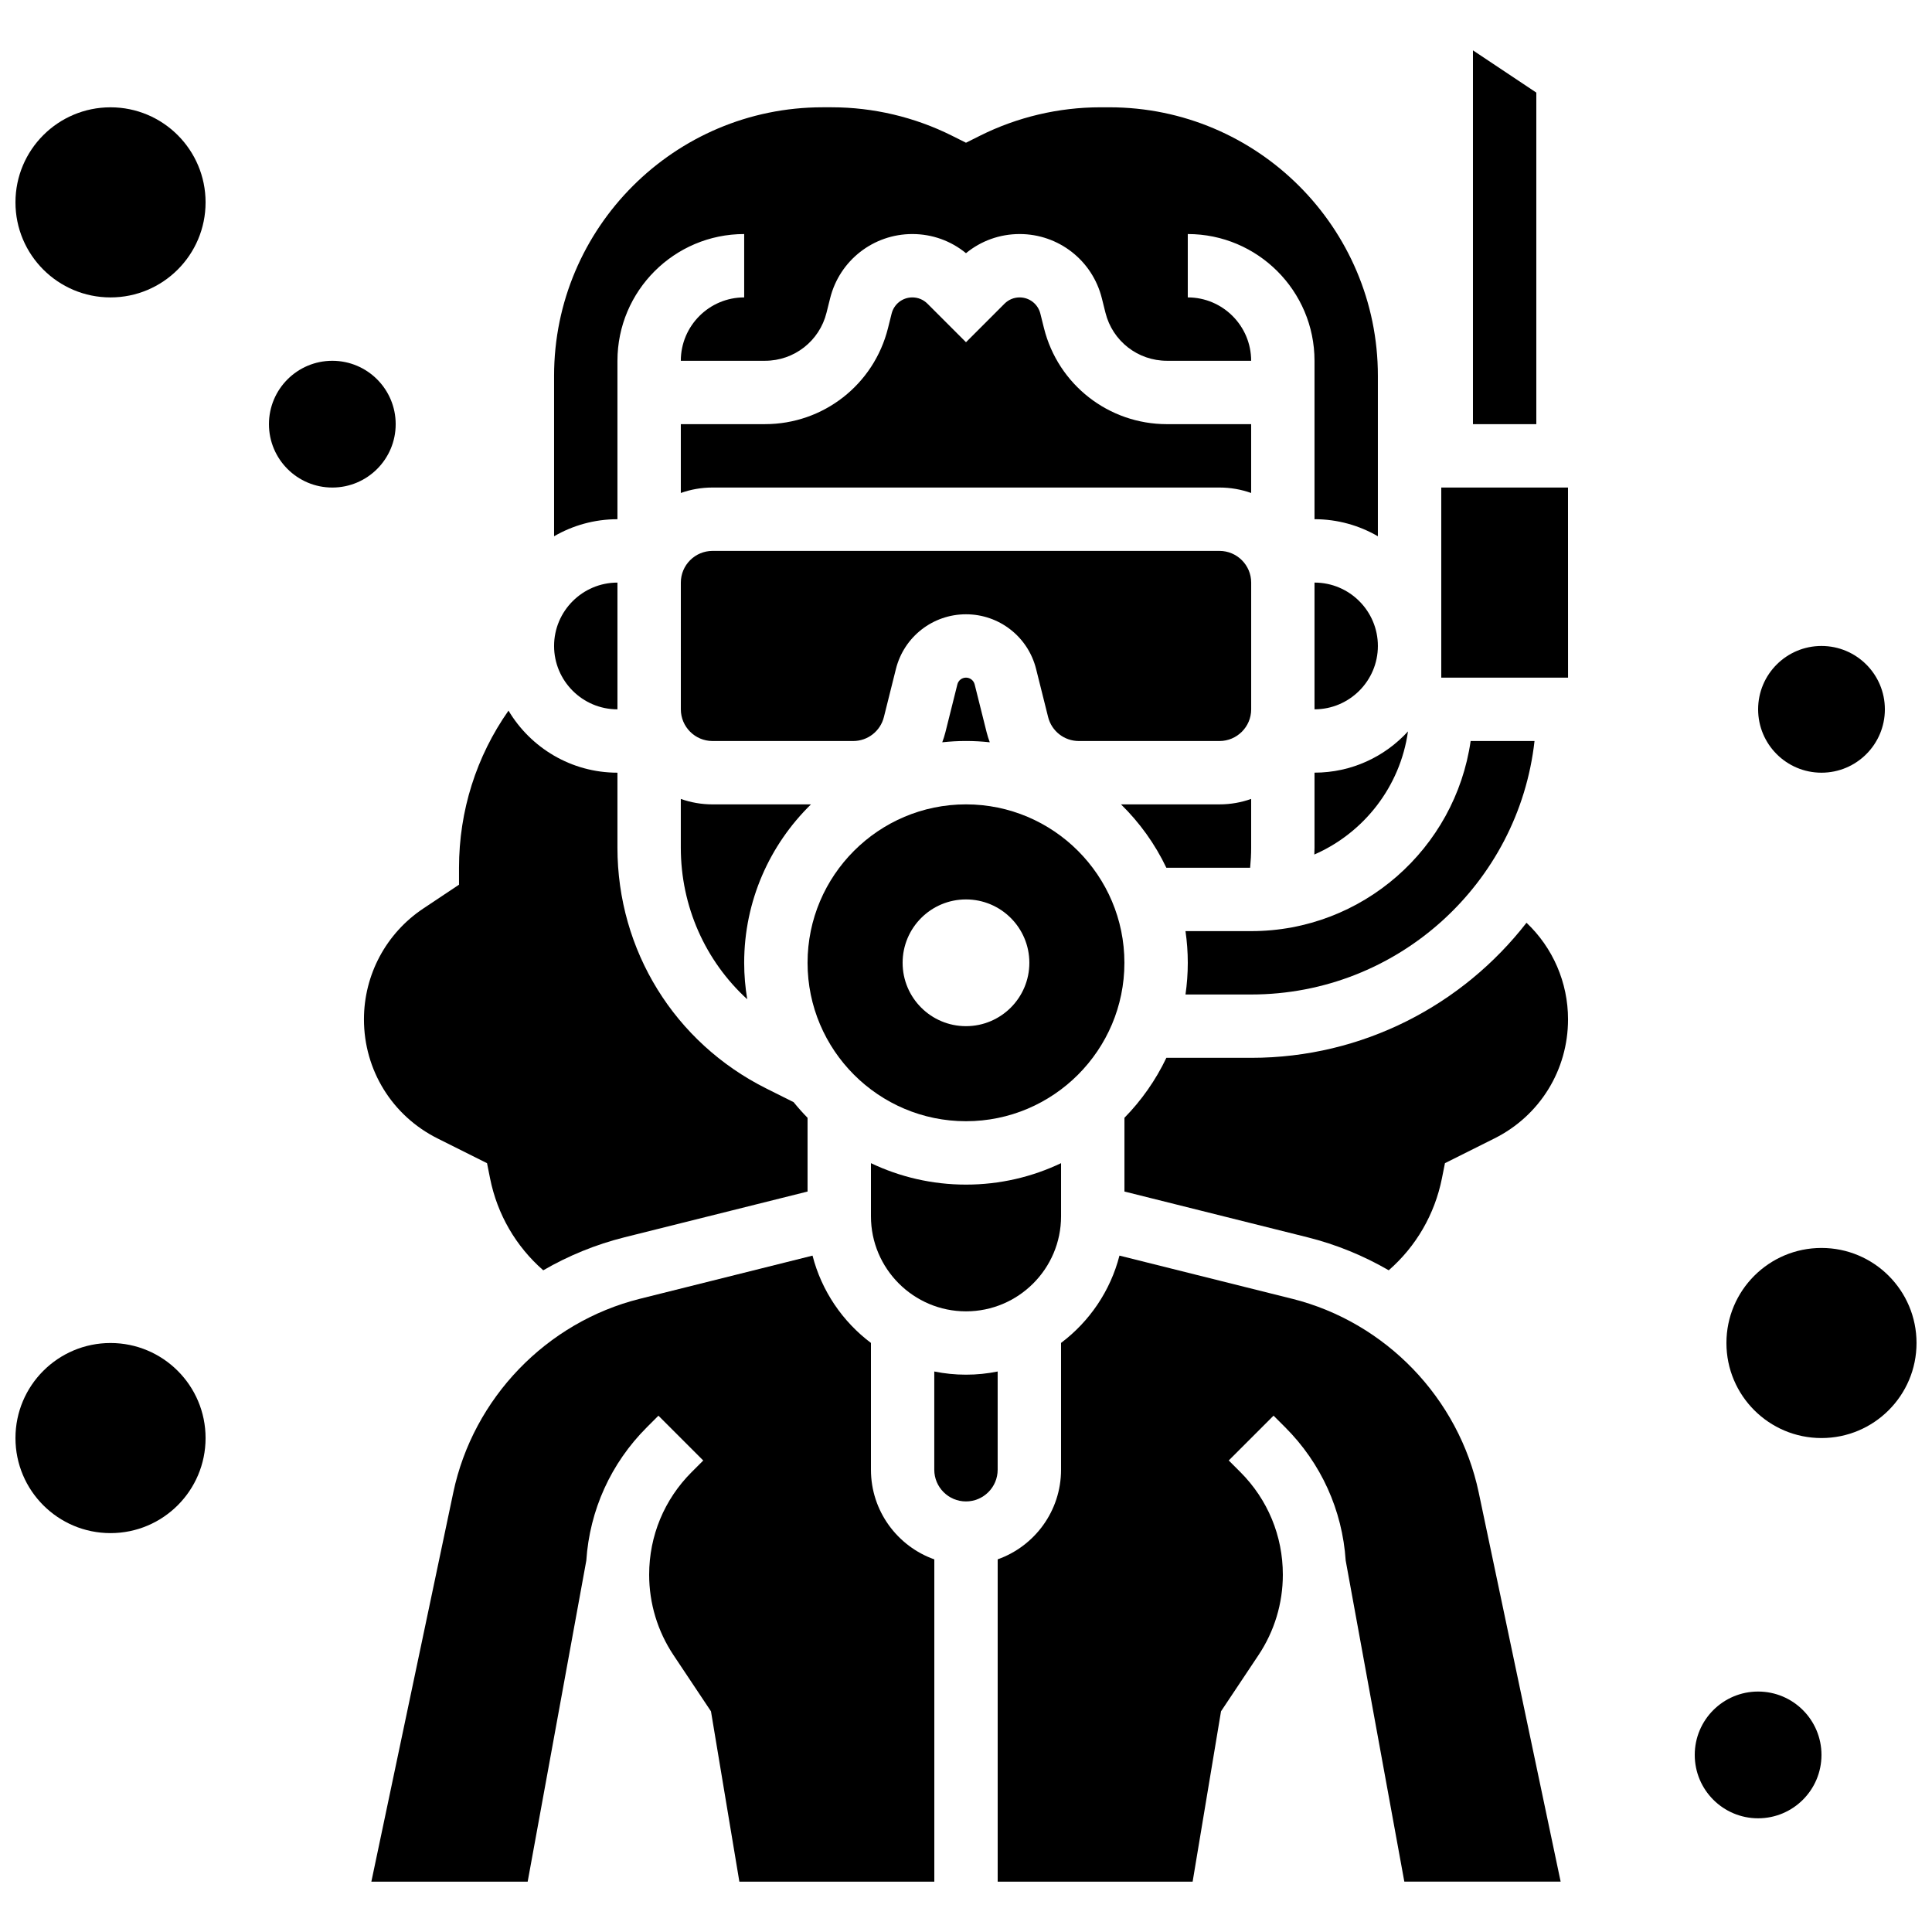
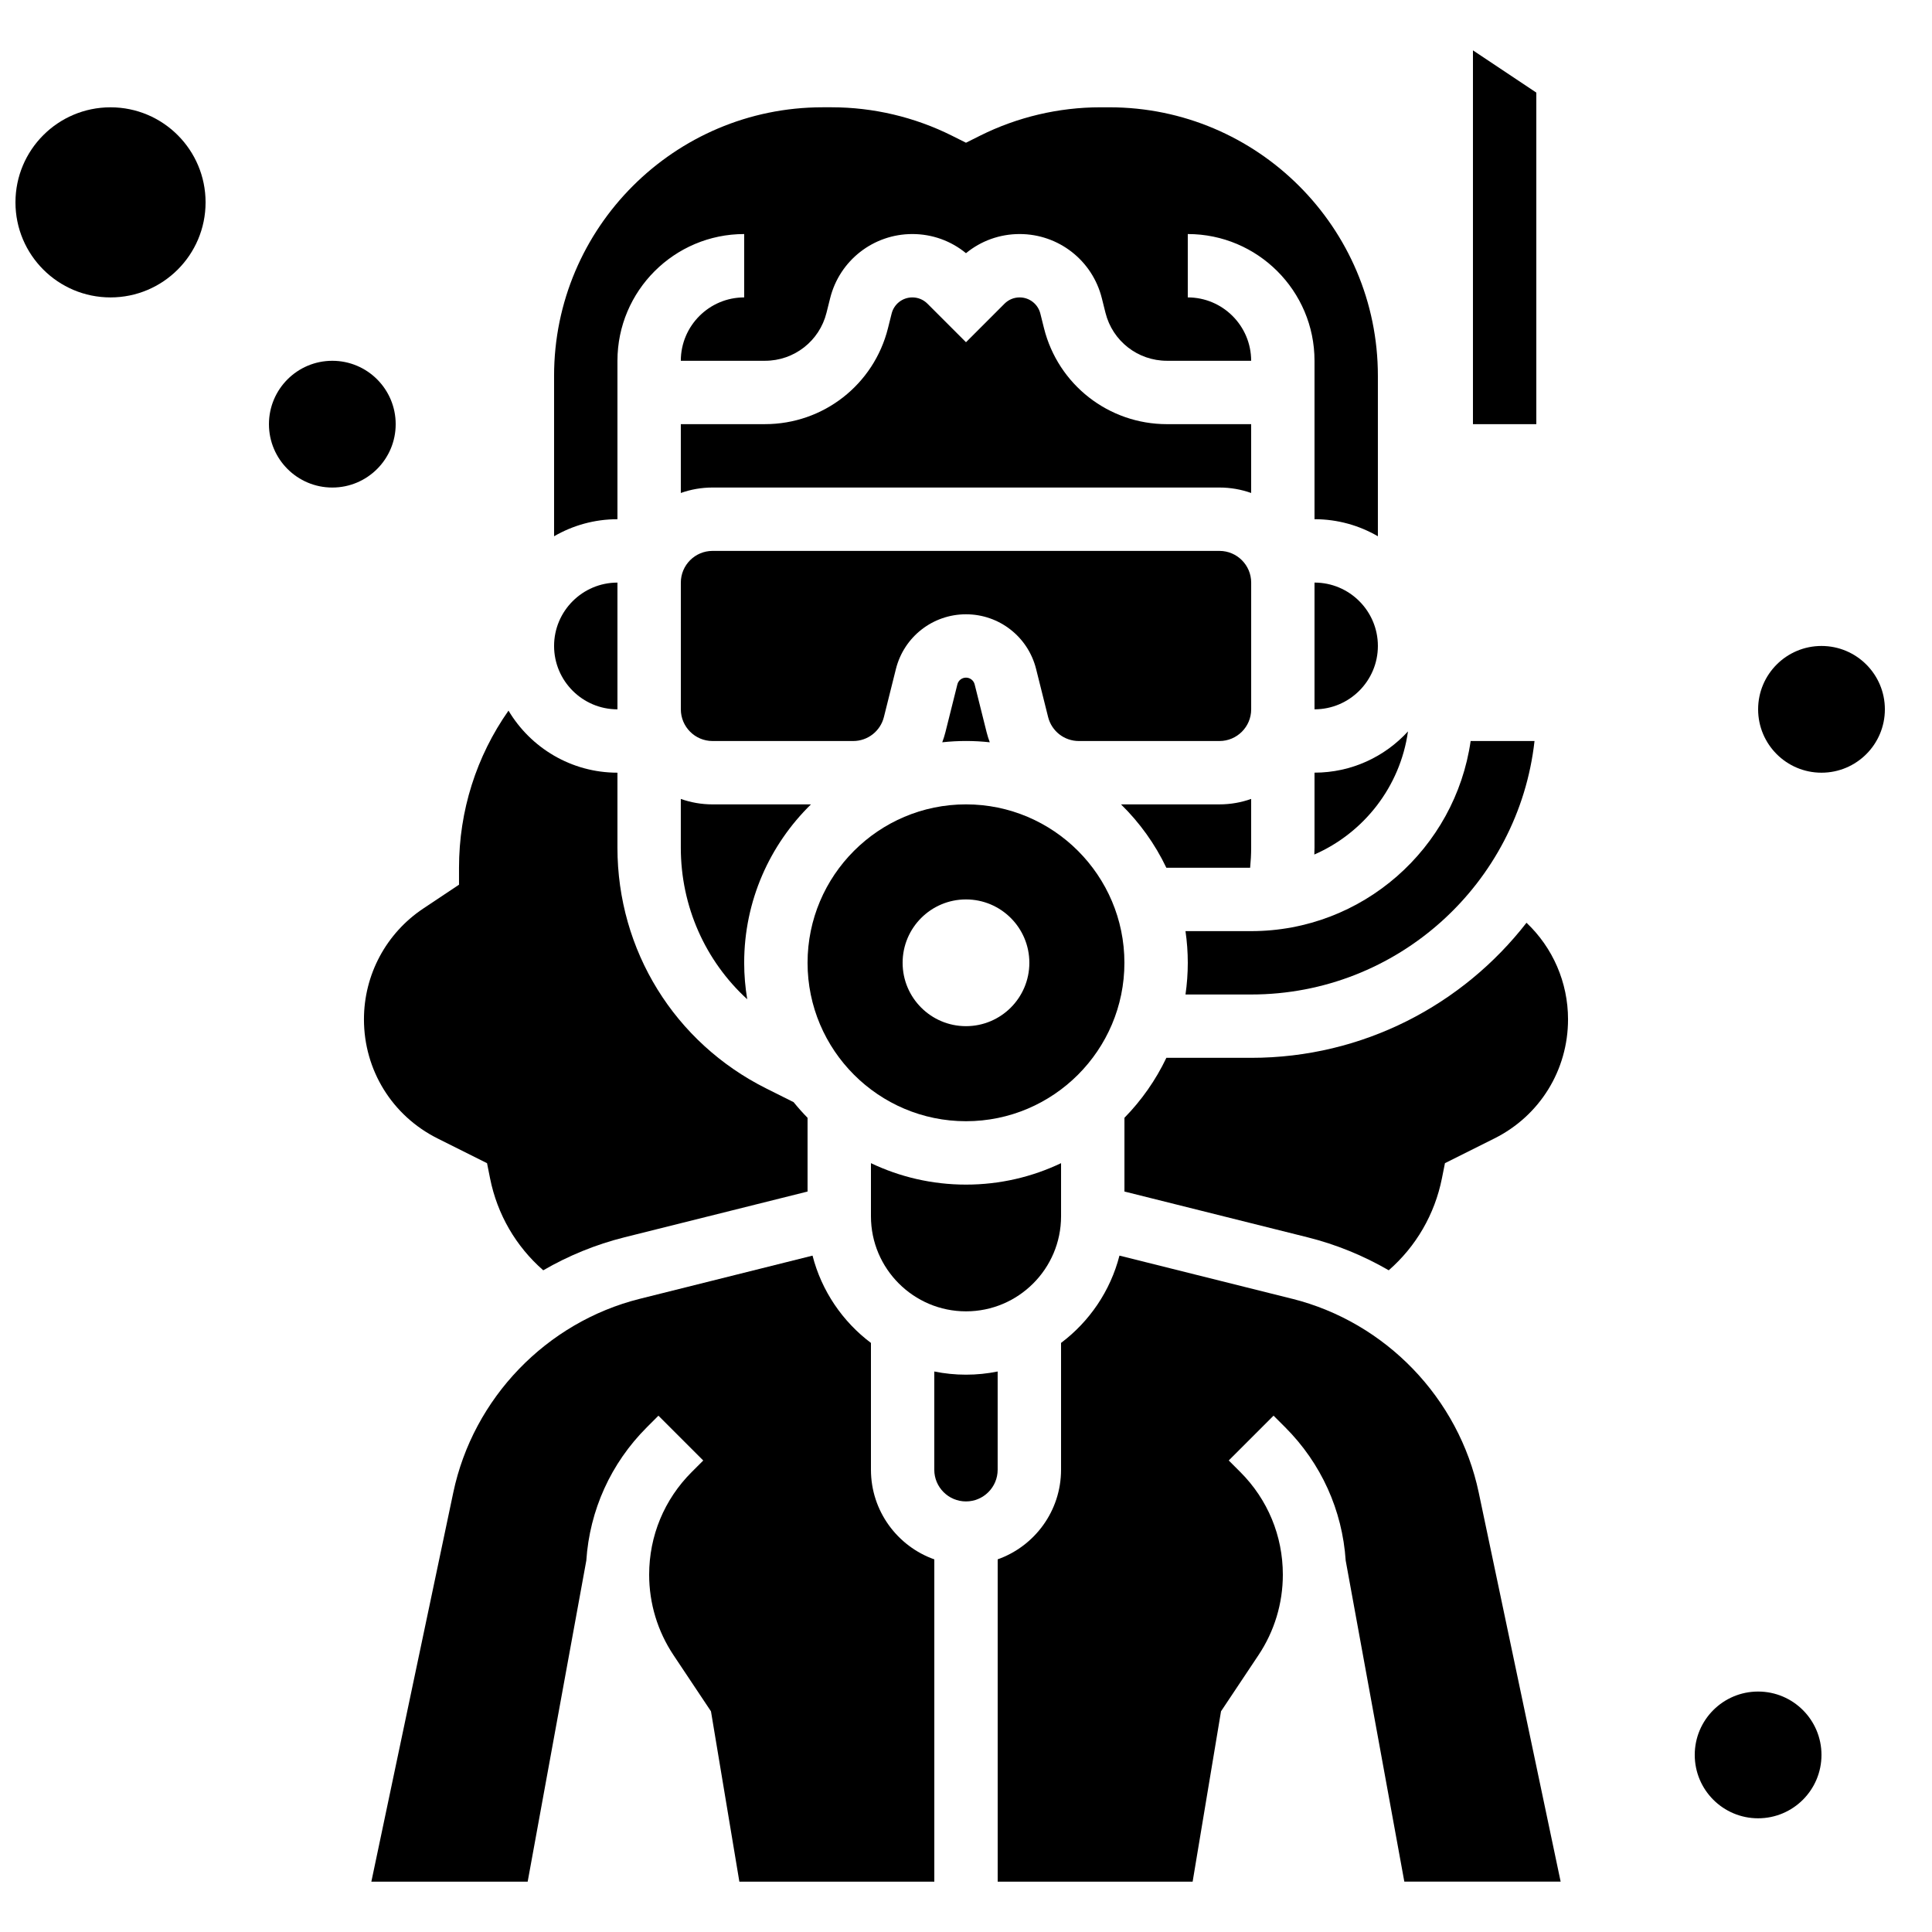
<svg xmlns="http://www.w3.org/2000/svg" width="800px" height="800px" version="1.1" viewBox="144 144 512 512">
  <defs>
    <clipPath id="c">
-       <path d="m148.09 499h50.906v52h-50.906z" />
-     </clipPath>
+       </clipPath>
    <clipPath id="b">
      <path d="m148.09 172h50.906v51h-50.906z" />
    </clipPath>
    <clipPath id="a">
      <path d="m601 474h50.902v52h-50.902z" />
    </clipPath>
  </defs>
  <path d="m475.57 407.55c38.832 0 70.902-29.445 75.094-67.176h-16.926c-4.09 28.445-28.609 50.383-58.168 50.383h-17.402c0.395 2.742 0.609 5.547 0.609 8.398 0 2.852-0.215 5.652-0.609 8.398z" />
  <path d="m492.36 368.62c0 0.613-0.031 1.227-0.051 1.84 13.121-5.731 22.762-17.973 24.82-32.621l-0.004-0.004c-6.144 6.711-14.973 10.926-24.766 10.926z" />
  <path d="m551.14 168.54-16.793-11.195v99.066h16.793z" />
  <path d="m307.63 239.61c0-18.52 15.066-33.586 33.586-33.586v16.793c-9.258 0-16.793 7.535-16.793 16.793h22.316c7.719 0 14.422-5.231 16.293-12.723l0.965-3.859c2.504-10.012 11.461-17.004 21.781-17.004 5.246 0 10.219 1.789 14.219 5.074 4-3.285 8.973-5.074 14.219-5.074 10.32 0 19.277 6.992 21.781 17.004l0.965 3.863c1.871 7.488 8.57 12.719 16.293 12.719h22.312c0-9.258-7.535-16.793-16.793-16.793v-16.793c18.52 0 33.586 15.066 33.586 33.586v41.984c6.117 0 11.848 1.652 16.793 4.519v-42.535c0-39.227-31.914-71.141-71.141-71.141h-2.449c-10.988 0-21.988 2.598-31.816 7.512l-3.75 1.875-3.754-1.879c-9.828-4.914-20.828-7.512-31.816-7.512h-2.449c-39.227 0.004-71.141 31.918-71.141 71.145v42.539c4.945-2.867 10.676-4.519 16.793-4.519z" />
  <path d="m307.63 331.98v-33.586c-9.258 0-16.793 7.535-16.793 16.793 0 9.258 7.535 16.793 16.793 16.793z" />
  <path d="m492.36 298.39v33.586c9.258 0 16.793-7.535 16.793-16.793 0-9.262-7.531-16.793-16.793-16.793z" />
  <path d="m332.82 357.17c-2.945 0-5.769-0.512-8.398-1.445v12.902c0 15.602 6.5 30.023 17.602 40.188-0.523-3.144-0.809-6.371-0.809-9.66 0-16.434 6.789-31.309 17.699-41.984z" />
  <path d="m324.43 331.98c0 4.629 3.766 8.398 8.398 8.398h37.27c3.859 0 7.211-2.617 8.145-6.359l3.18-12.719c2.137-8.543 9.777-14.508 18.578-14.508 8.805 0 16.445 5.965 18.578 14.504l3.18 12.723c0.938 3.746 4.285 6.359 8.145 6.359h37.273c4.629 0 8.398-3.766 8.398-8.398v-33.586c0-4.629-3.766-8.398-8.398-8.398h-134.35c-4.629 0-8.398 3.766-8.398 8.398z" />
  <path d="m467.17 273.2c2.945 0 5.769 0.512 8.398 1.445v-18.238h-22.316c-15.441 0-28.84-10.461-32.586-25.441l-0.965-3.863c-0.629-2.523-2.887-4.285-5.488-4.285-1.512 0-2.93 0.59-4 1.656l-10.215 10.219-10.219-10.219c-1.07-1.07-2.488-1.656-4-1.656-2.602 0-4.856 1.762-5.488 4.285l-0.965 3.859c-3.746 14.98-17.145 25.441-32.586 25.441l-22.316 0.004v18.238c2.629-0.934 5.453-1.445 8.398-1.445z" />
  <path d="m400 323.58c-1.086 0-2.023 0.734-2.285 1.785l-3.18 12.719c-0.227 0.902-0.512 1.773-0.828 2.629 2.07-0.223 4.168-0.344 6.297-0.344s4.227 0.121 6.297 0.344c-0.316-0.855-0.605-1.727-0.828-2.629l-3.18-12.719c-0.27-1.051-1.211-1.785-2.293-1.785z" />
  <path d="m475.3 373.96c0.172-1.773 0.27-3.555 0.27-5.336v-12.902c-2.629 0.934-5.453 1.445-8.398 1.445h-26.094c4.93 4.824 9.016 10.5 12.016 16.793z" />
  <path d="m486.43 488.19-45.762-11.441c-2.402 9.367-7.965 17.484-15.48 23.137v33.609c0 10.945-7.019 20.281-16.793 23.746v85.414h51.664l7.523-45.141 9.926-14.887c4.223-6.336 6.457-13.711 6.457-21.328 0-10.27-4-19.926-11.262-27.188l-3.074-3.074 11.875-11.875 3.074 3.074c9.547 9.547 15.156 21.98 16.043 35.328l15.539 85.09h41.426l-21.715-103.14c-5.262-24.984-24.668-45.133-49.441-51.328z" />
  <path d="m548.54 388.54c-16.914 21.766-43.328 35.797-72.965 35.797h-22.477c-2.812 5.906-6.586 11.266-11.109 15.891v19.539l48.523 12.129c7.637 1.91 14.859 4.883 21.516 8.742 7.238-6.324 12.184-14.805 14.094-24.359l0.805-4.027 13.109-6.555c12.031-6.016 19.508-18.109 19.508-31.562 0-9.793-4.035-18.992-11.004-25.594z" />
  <path d="m374.81 533.5v-33.609c-7.516-5.652-13.078-13.77-15.48-23.137l-45.762 11.441c-24.773 6.191-44.18 26.344-49.441 51.328l-21.715 103.14h41.426l15.539-85.09c0.887-13.348 6.492-25.781 16.043-35.328l3.074-3.074 11.875 11.875-3.074 3.074c-7.262 7.258-11.262 16.914-11.262 27.184 0 7.617 2.234 14.992 6.457 21.328l9.926 14.887 7.523 45.141 51.664 0.004v-85.414c-9.773-3.465-16.793-12.801-16.793-23.746z" />
-   <path d="m525.95 273.2v50.383h33.586 0.012l-0.012-50.383z" />
  <path d="m408.39 507.46c-2.715 0.555-5.523 0.844-8.398 0.844s-5.684-0.293-8.398-0.844v26.035c0 4.629 3.766 8.398 8.398 8.398 4.629 0 8.398-3.766 8.398-8.398z" />
  <path d="m374.81 452.25v14.078c0 13.891 11.301 25.191 25.191 25.191s25.191-11.301 25.191-25.191v-14.078c-7.641 3.641-16.18 5.684-25.191 5.684s-17.551-2.043-25.191-5.684z" />
  <path d="m441.98 399.15c0-23.148-18.836-41.984-41.984-41.984s-41.984 18.836-41.984 41.984c0 23.148 18.836 41.984 41.984 41.984s41.984-18.836 41.984-41.984zm-41.984 16.793c-9.273 0-16.793-7.519-16.793-16.793 0-9.273 7.519-16.793 16.793-16.793s16.793 7.519 16.793 16.793c0 9.273-7.519 16.793-16.793 16.793z" />
  <path d="m259.96 445.7 13.109 6.555 0.805 4.027c1.91 9.555 6.856 18.035 14.094 24.359 6.656-3.859 13.879-6.832 21.516-8.742l48.527-12.129v-19.539c-1.297-1.324-2.531-2.711-3.699-4.152l-7.227-3.613c-24.34-12.168-39.457-36.629-39.457-63.84v-19.855c-12.262 0-23.008-6.609-28.871-16.449-8.512 12.121-13.113 26.523-13.113 41.641v4.492l-9.477 6.316c-9.84 6.562-15.715 17.539-15.715 29.367 0 13.453 7.477 25.547 19.508 31.562z" />
  <g clip-path="url(#c)">
    <path d="m198.48 525.1c0 13.914-11.281 25.191-25.191 25.191-13.914 0-25.191-11.277-25.191-25.191 0-13.91 11.277-25.188 25.191-25.188 13.91 0 25.191 11.277 25.191 25.188" />
  </g>
  <path d="m248.86 256.41c0 9.273-7.519 16.793-16.793 16.793s-16.793-7.519-16.793-16.793c0-9.277 7.519-16.797 16.793-16.797s16.793 7.519 16.793 16.797" />
  <g clip-path="url(#b)">
    <path d="m198.48 197.63c0 13.91-11.281 25.188-25.191 25.188-13.914 0-25.191-11.277-25.191-25.188 0-13.914 11.277-25.191 25.191-25.191 13.91 0 25.191 11.277 25.191 25.191" />
  </g>
  <path d="m643.51 331.98c0 9.273-7.519 16.793-16.797 16.793-9.273 0-16.793-7.519-16.793-16.793 0-9.273 7.519-16.793 16.793-16.793 9.277 0 16.797 7.519 16.797 16.793" />
  <g clip-path="url(#a)">
-     <path d="m651.9 499.91c0 13.91-11.277 25.188-25.191 25.188-13.91 0-25.188-11.277-25.188-25.188 0-13.914 11.277-25.191 25.188-25.191 13.914 0 25.191 11.277 25.191 25.191" />
-   </g>
+     </g>
  <path d="m626.71 609.07c0 9.277-7.516 16.797-16.793 16.797-9.273 0-16.793-7.519-16.793-16.797 0-9.273 7.519-16.793 16.793-16.793 9.277 0 16.793 7.519 16.793 16.793" />
</svg>